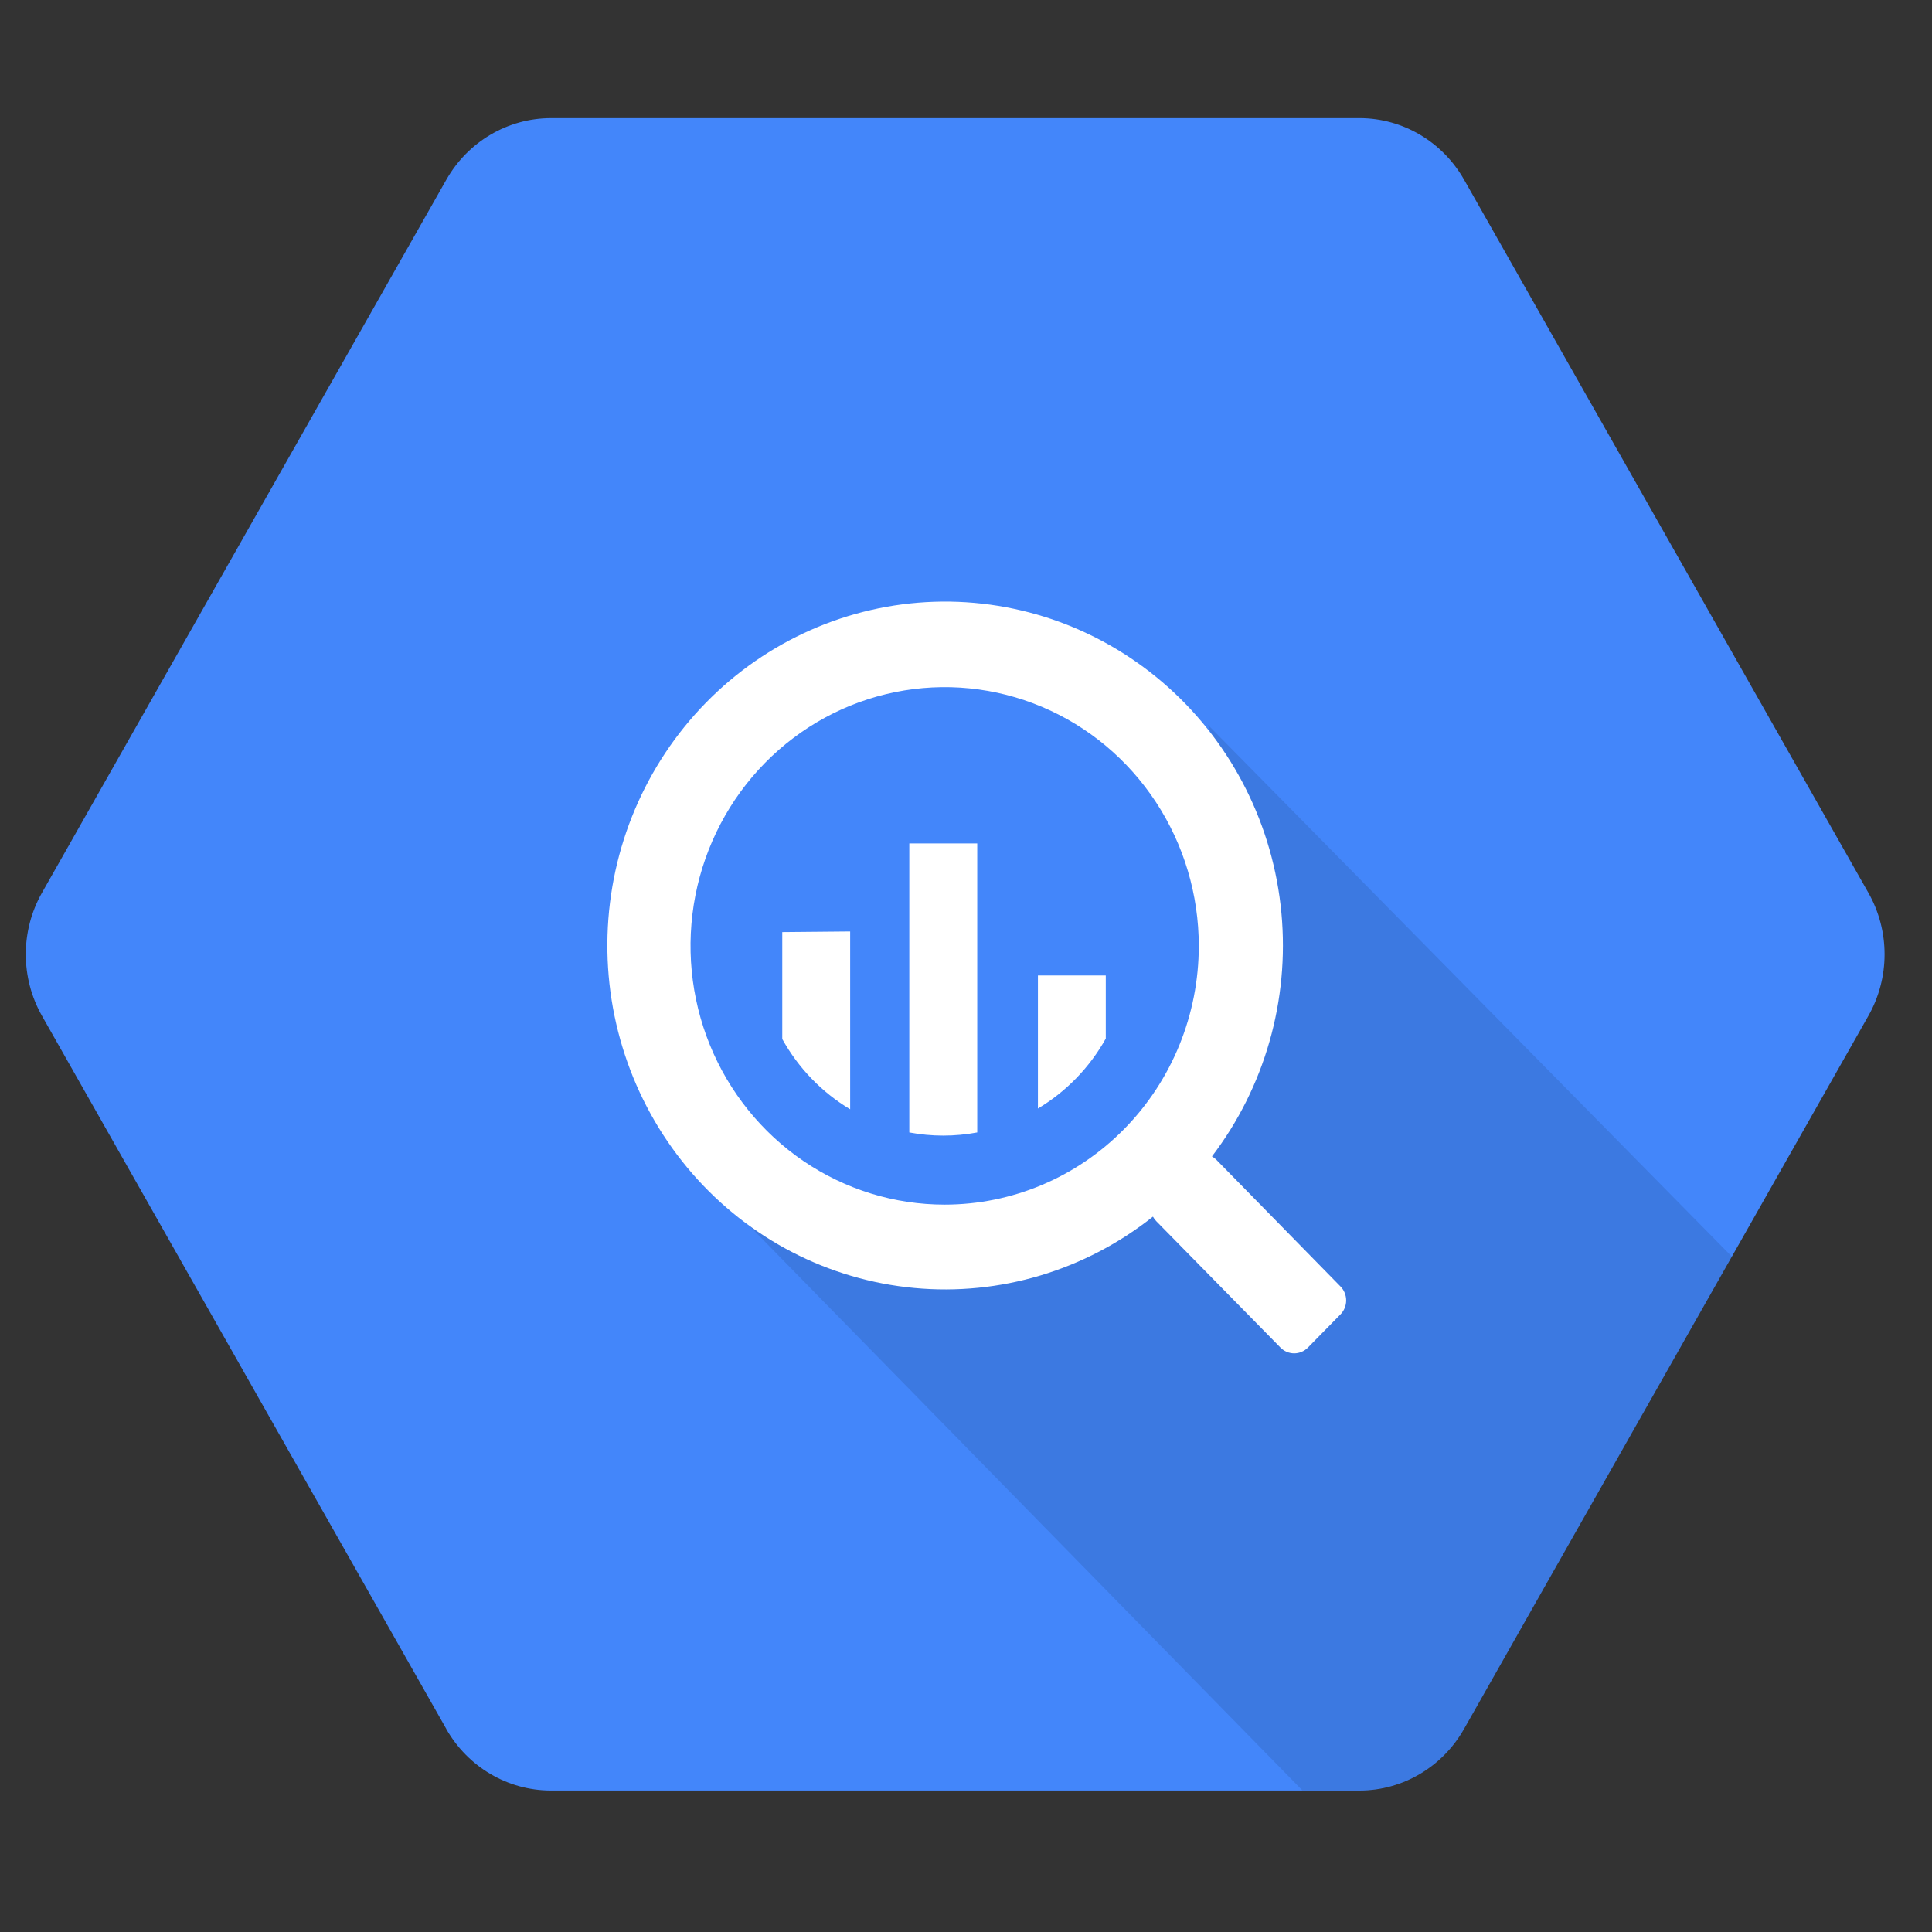
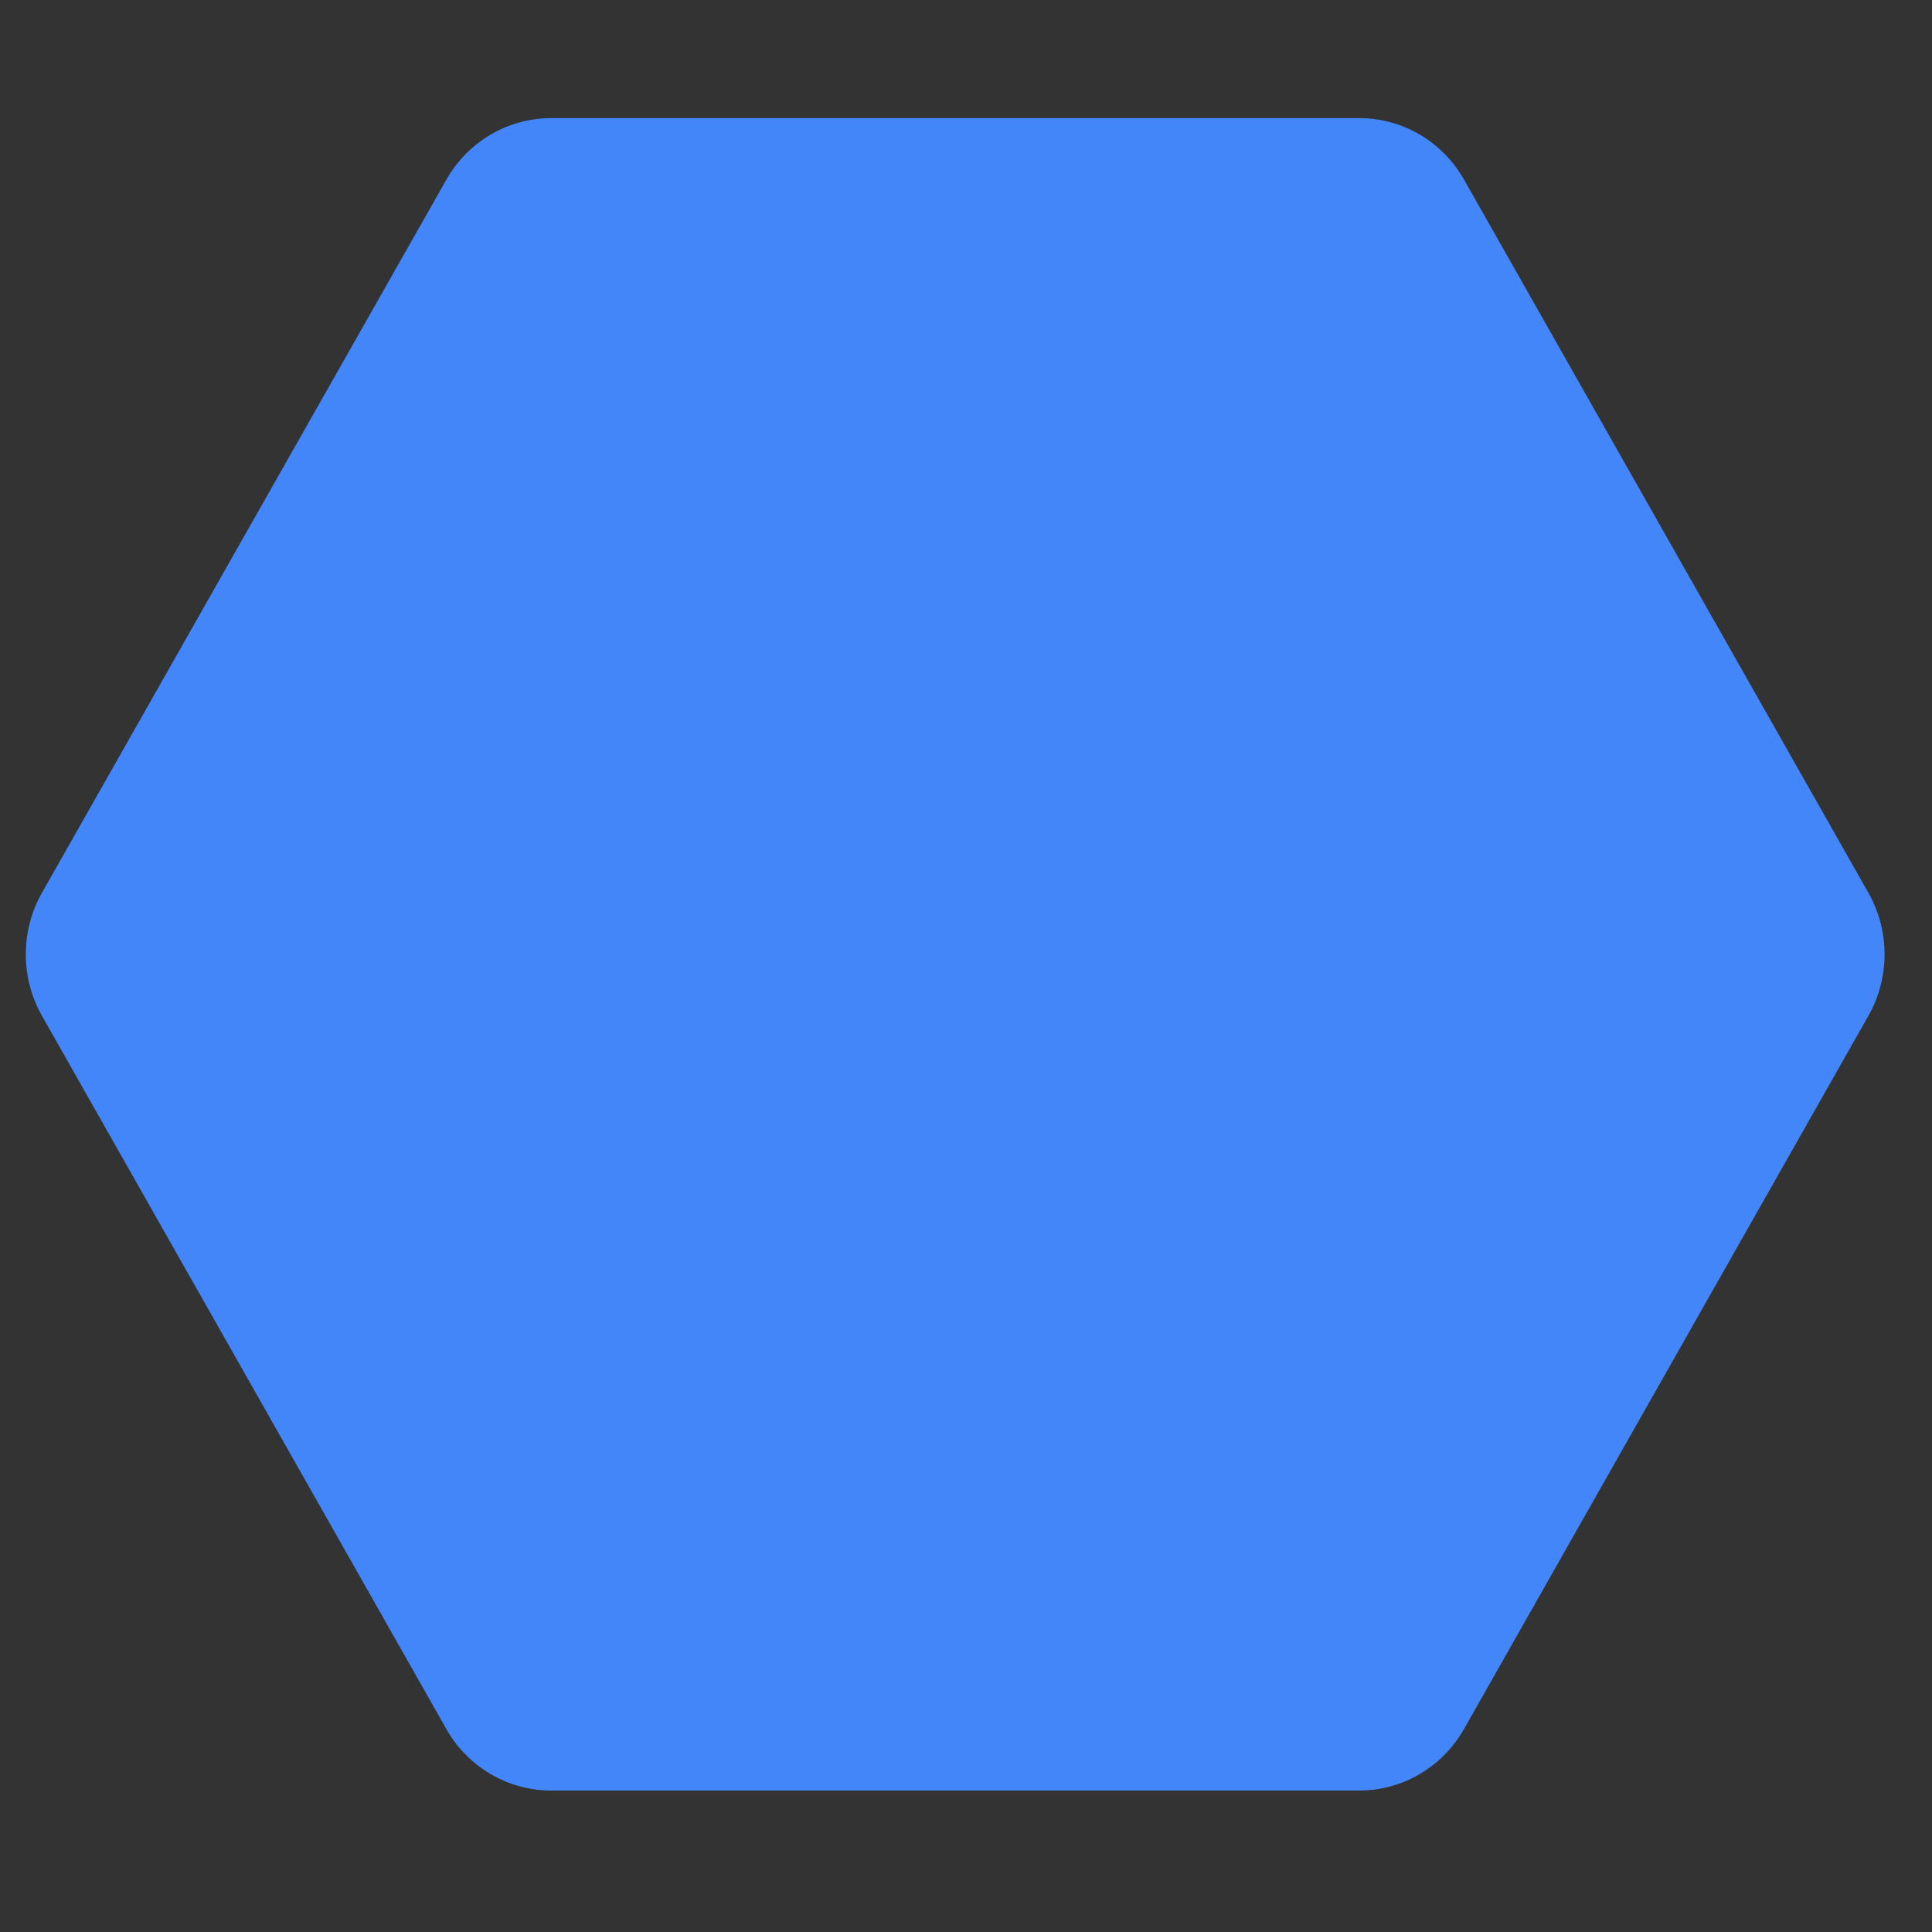
<svg xmlns="http://www.w3.org/2000/svg" width="49" height="49" viewBox="0 0 49 49" fill="none">
  <rect x="0" y="0" width="49" height="49" fill="#333333" stroke="none" />
  <path d="M11.32 43.851L1.065 25.765C0.517 24.799 0.517 23.608 1.065 22.642L11.32 4.558C11.868 3.592 12.878 2.998 13.972 2.996H34.492C35.582 3.001 36.587 3.596 37.133 4.558L47.386 22.642C47.934 23.608 47.934 24.799 47.386 25.765L37.131 43.851C36.584 44.816 35.573 45.411 34.479 45.412H13.965C12.872 45.409 11.866 44.814 11.318 43.851H11.32Z" fill="#4386FA" />
-   <path opacity="0.1" d="M30.631 18.379C30.631 18.379 33.482 25.341 29.596 29.288C25.709 33.234 18.633 30.708 18.633 30.708L33.028 45.405H34.489C35.584 45.404 36.594 44.808 37.141 43.844L43.929 31.875L30.631 18.379Z" fill="black" />
-   <path d="M33.997 32.627L30.854 29.419C30.82 29.384 30.781 29.353 30.738 29.329C32.075 27.576 32.705 25.369 32.5 23.16C32.295 20.95 31.27 18.902 29.634 17.435C27.998 15.968 25.874 15.191 23.695 15.262C21.516 15.334 19.446 16.249 17.906 17.82C16.366 19.392 15.473 21.502 15.408 23.721C15.343 25.939 16.112 28.1 17.557 29.762C19.002 31.424 21.015 32.463 23.186 32.666C25.357 32.87 27.522 32.223 29.241 30.857C29.264 30.898 29.291 30.936 29.324 30.97L32.475 34.177C32.567 34.271 32.693 34.324 32.824 34.324C32.954 34.324 33.08 34.271 33.172 34.177L33.997 33.337C34.09 33.243 34.142 33.115 34.142 32.982C34.142 32.849 34.09 32.721 33.997 32.627ZM23.96 30.552C22.685 30.553 21.439 30.168 20.378 29.447C19.319 28.726 18.492 27.701 18.004 26.502C17.516 25.303 17.389 23.983 17.637 22.71C17.886 21.437 18.5 20.267 19.401 19.35C20.303 18.432 21.451 17.807 22.702 17.554C23.952 17.3 25.248 17.43 26.426 17.927C27.604 18.424 28.61 19.265 29.318 20.345C30.026 21.424 30.404 22.693 30.404 23.991C30.404 25.731 29.725 27.4 28.516 28.63C27.308 29.861 25.669 30.552 23.96 30.552ZM19.84 23.64V26.352C20.25 27.09 20.844 27.705 21.562 28.134V23.624L19.84 23.64ZM23.062 21.392V28.721C23.632 28.828 24.215 28.828 24.785 28.721V21.392H23.062ZM28.045 26.346V24.74H26.324V28.115C27.041 27.687 27.635 27.075 28.046 26.339L28.045 26.346Z" fill="white" />
</svg>